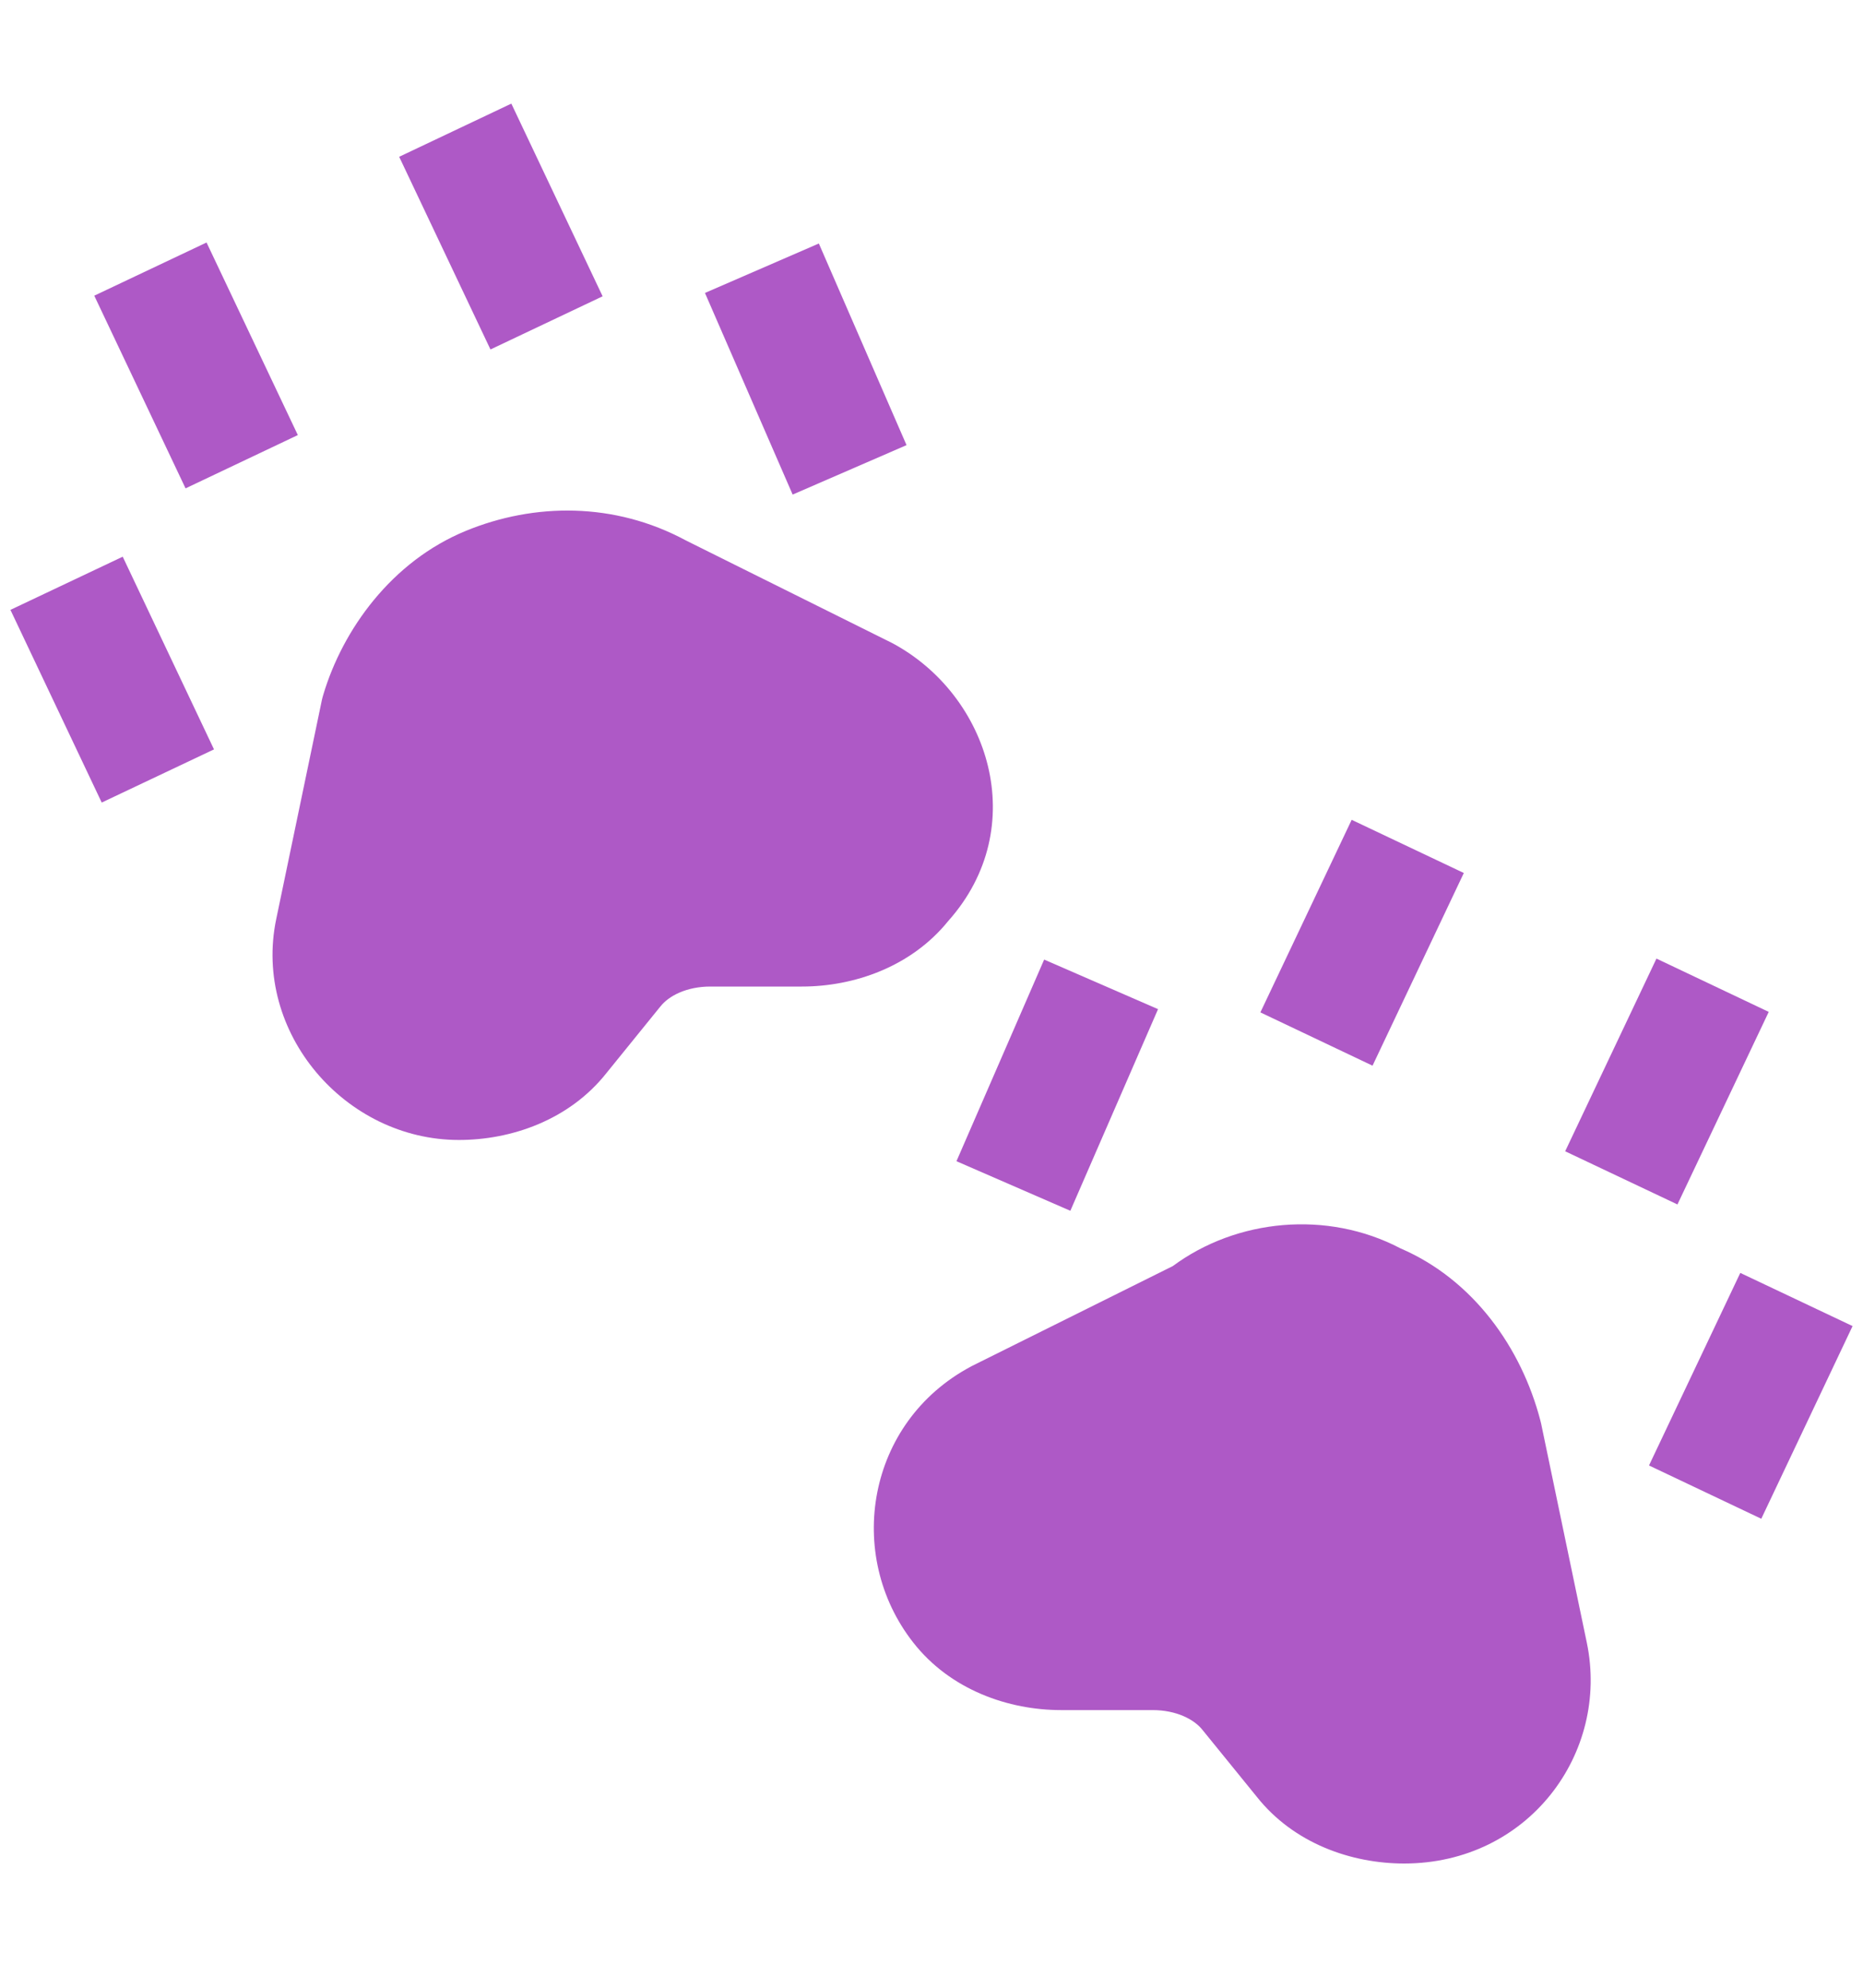
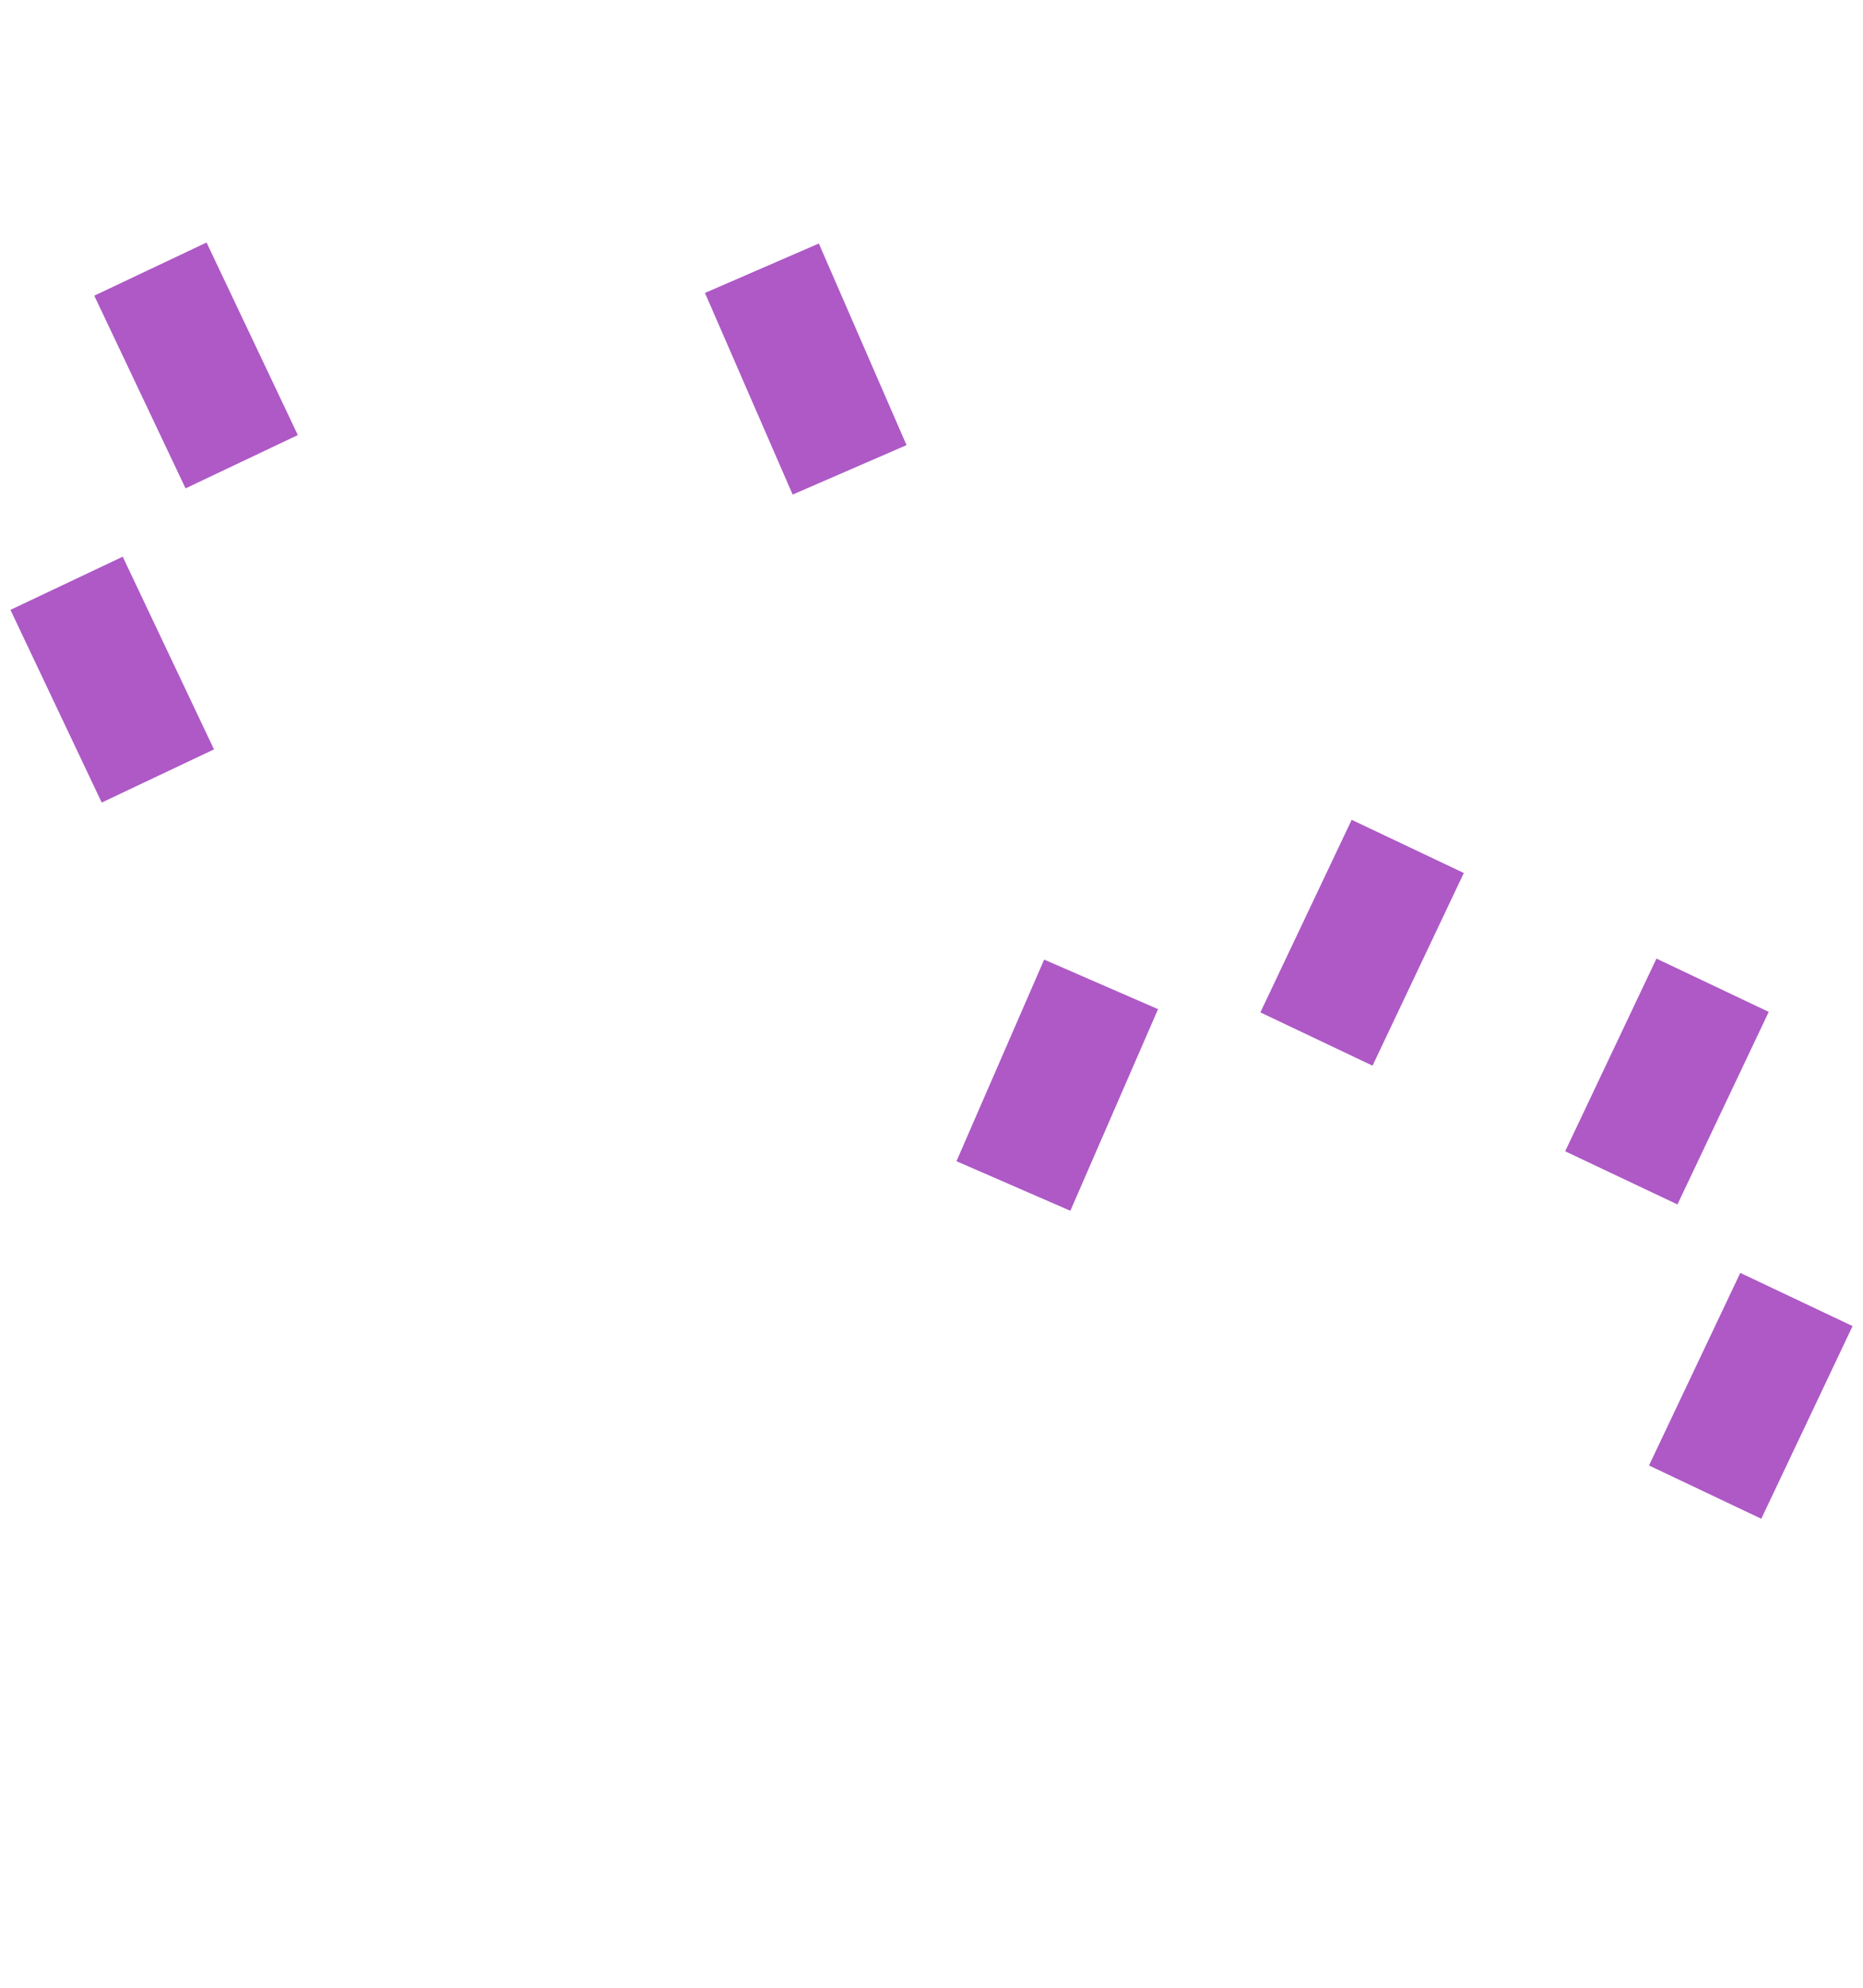
<svg xmlns="http://www.w3.org/2000/svg" width="15" height="16" viewBox="0 0 15 16" fill="none">
-   <path d="M4.852 2.385L4.117 0.834L3.214 1.262L3.949 2.813L4.852 2.385Z" fill="#AE59C6" />
  <path d="M2.398 3.502L1.663 1.952L0.759 2.38L1.494 3.931L2.398 3.502Z" fill="#AE59C6" />
  <path d="M7.299 3.583L6.593 1.96L5.676 2.358L6.382 3.981L7.299 3.583Z" fill="#AE59C6" />
-   <path d="M3.751 4.273C4.301 4.047 4.947 4.04 5.522 4.35L7.183 5.176C7.968 5.595 8.306 6.66 7.636 7.412C7.335 7.785 6.872 7.941 6.457 7.941H5.72C5.528 7.941 5.384 8.016 5.317 8.102L5.311 8.109L4.884 8.636C4.583 9.017 4.115 9.176 3.695 9.176C2.778 9.176 2.034 8.31 2.224 7.398L2.592 5.633C2.595 5.619 2.599 5.606 2.603 5.592C2.759 5.069 3.152 4.519 3.751 4.273Z" fill="#AE59C6" />
  <path d="M1.723 6.032L0.988 4.481L0.084 4.909L0.819 6.46L1.723 6.032Z" fill="#AE59C6" />
  <path d="M11.051 8.578L11.786 7.027L10.883 6.599L10.148 8.149L11.051 8.578Z" fill="#AE59C6" />
  <path d="M13.506 9.695L14.241 8.145L13.337 7.716L12.602 9.267L13.506 9.695Z" fill="#AE59C6" />
  <path d="M8.618 9.746L9.324 8.123L8.407 7.724L7.701 9.347L8.618 9.746Z" fill="#AE59C6" />
-   <path d="M9.443 10.191C9.956 9.811 10.686 9.739 11.275 10.048C11.866 10.302 12.251 10.854 12.402 11.433C12.404 11.441 12.406 11.449 12.408 11.457L12.776 13.221C12.962 14.112 12.305 15 11.305 15C10.885 15 10.417 14.841 10.116 14.459L9.683 13.926C9.616 13.84 9.472 13.765 9.28 13.765H8.543C8.122 13.765 7.652 13.604 7.352 13.22C6.801 12.516 6.978 11.447 7.817 11L7.83 10.993L9.443 10.191Z" fill="#AE59C6" />
  <path d="M14.181 12.225L14.916 10.674L14.012 10.246L13.277 11.796L14.181 12.225Z" fill="#AE59C6" />
</svg>